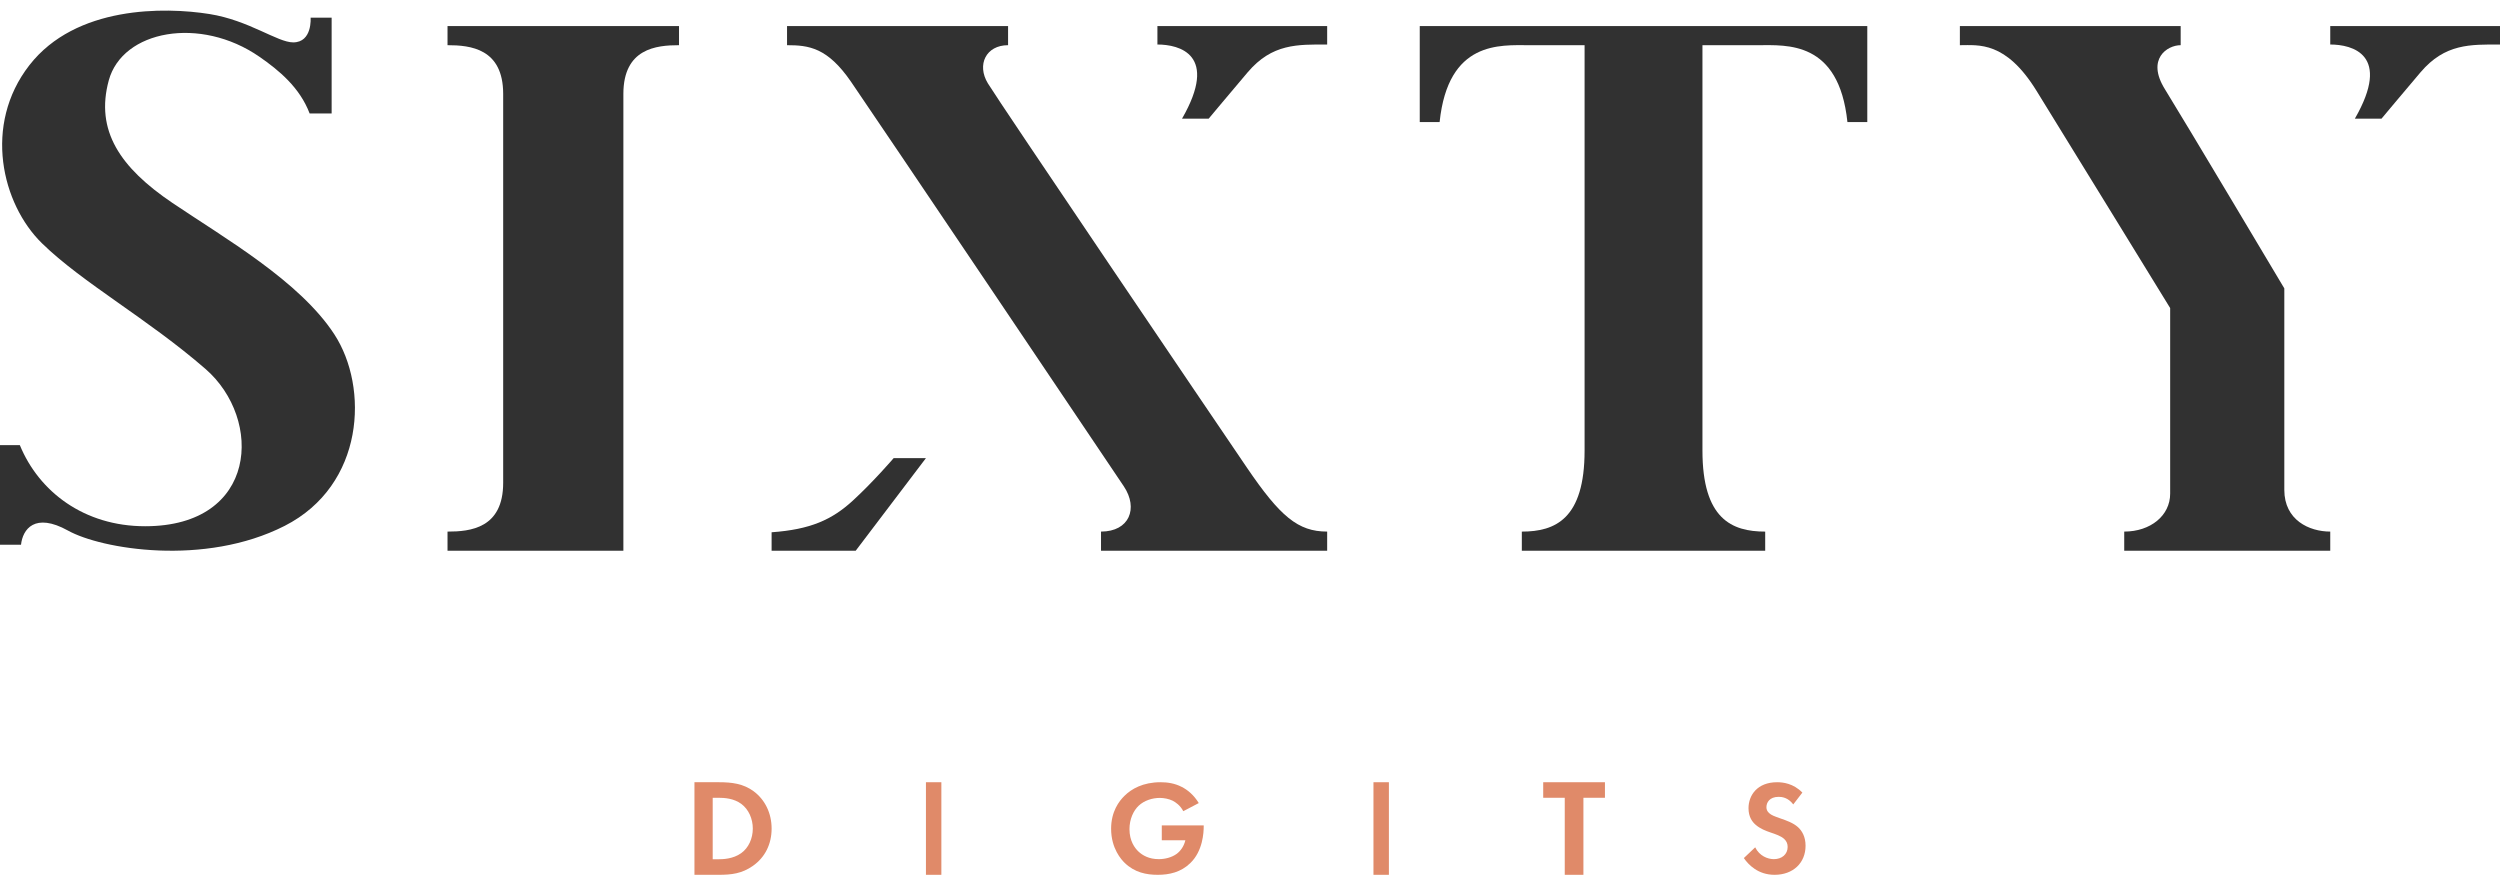
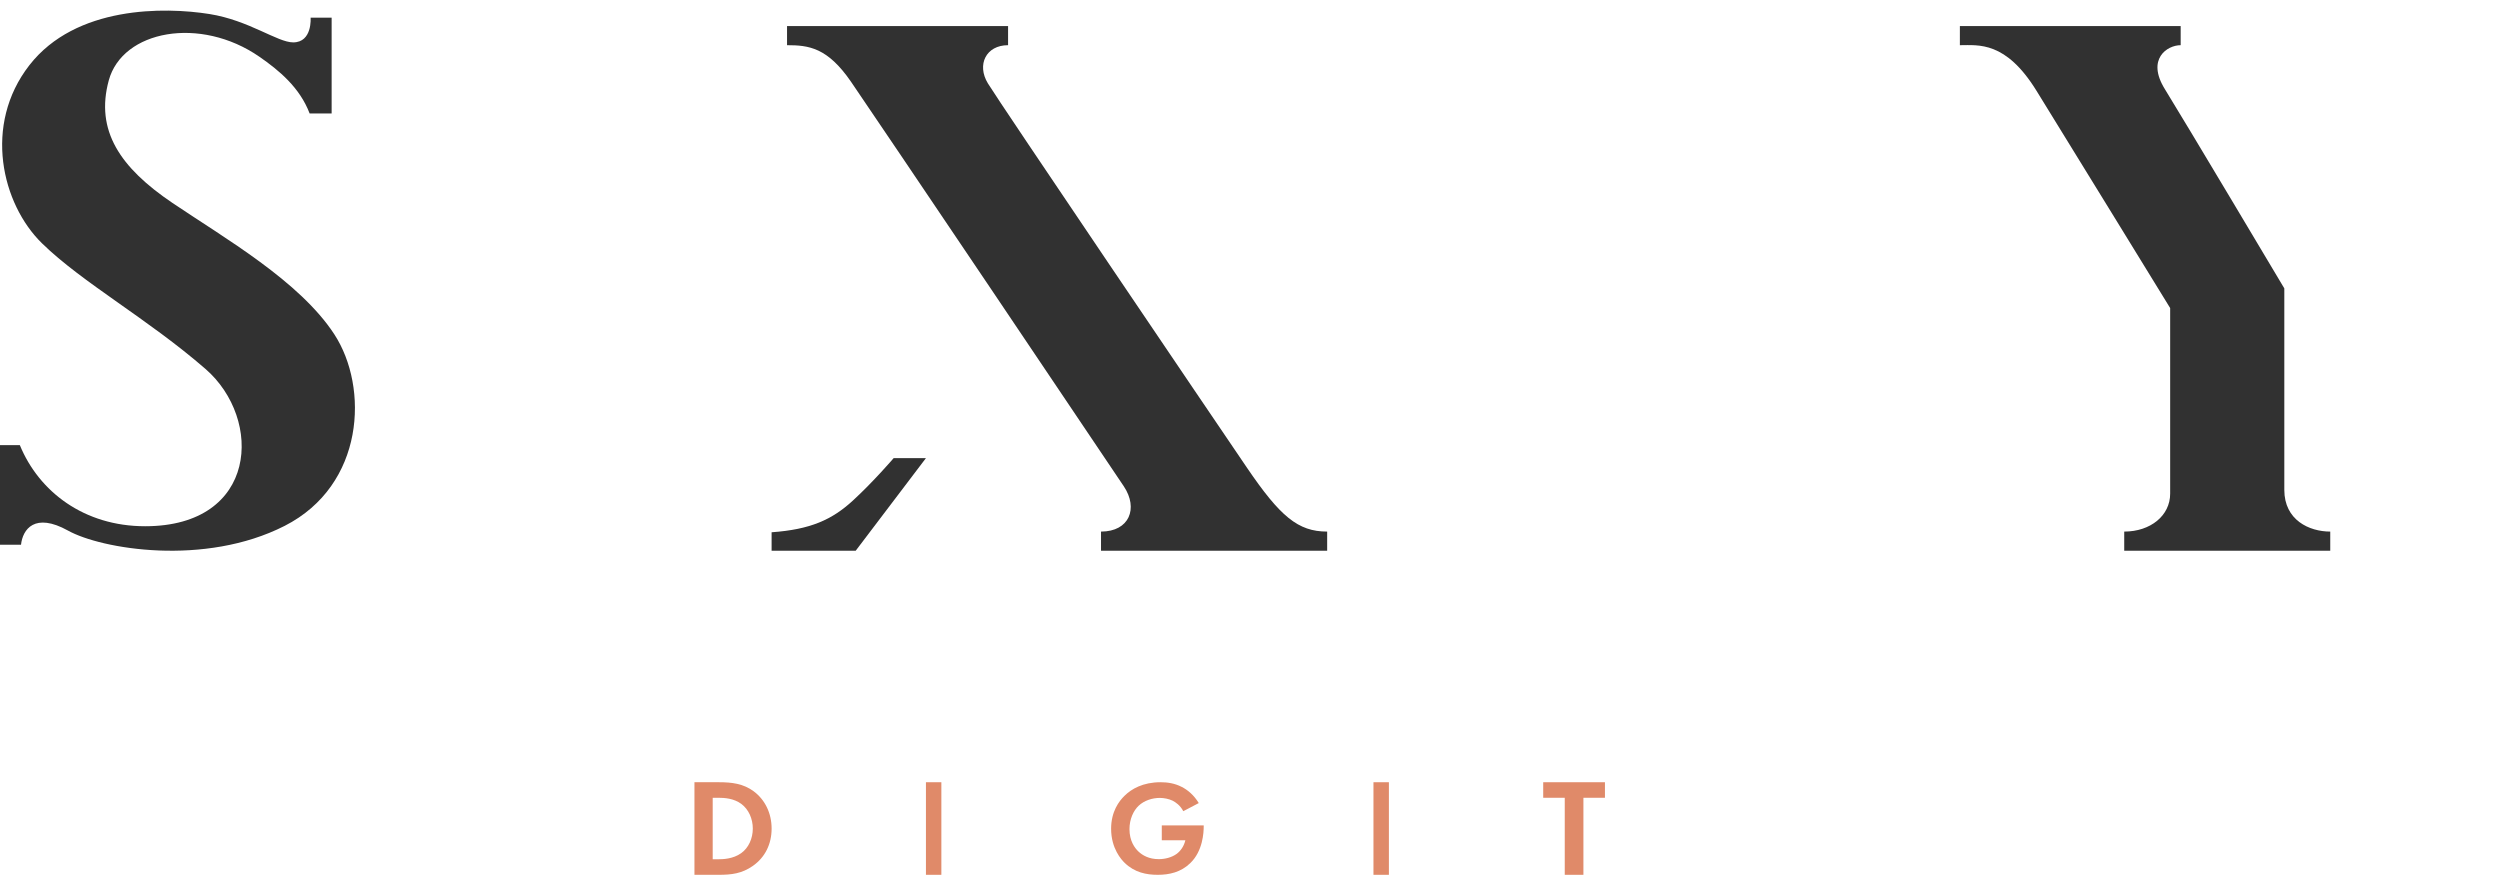
<svg xmlns="http://www.w3.org/2000/svg" width="200px" height="70px" viewBox="0 0 200 70" version="1.1">
  <title>BC5C3428-6E7C-4804-A7C0-C715AE843BDF</title>
  <desc>Created with sketchtool.</desc>
  <g id="Page-1" stroke="none" stroke-width="1" fill="none" fill-rule="evenodd">
    <g id="Sixty-Digits-Website" transform="translate(-232, -95)">
      <g id="Header">
        <g id="sixtydigits-standard" transform="translate(232, 95)">
          <g id="Group-3" transform="translate(55.556, 62.578)" fill="#E08A69">
            <path d="M1.46,6.163 L1.908,6.163 C2.278,6.163 3.087,6.141 3.738,5.675 C4.332,5.253 4.668,4.498 4.668,3.709 C4.668,2.932 4.343,2.177 3.748,1.733 C3.142,1.289 2.402,1.244 1.908,1.244 L1.46,1.244 L1.46,6.163 Z M1.953,-1.0658141e-14 C2.996,-1.0658141e-14 3.906,0.112 4.735,0.723 C5.646,1.399 6.173,2.477 6.173,3.709 C6.173,4.942 5.656,6.008 4.668,6.697 C3.794,7.307 2.974,7.407 1.931,7.407 L-4.61852778e-14,7.407 L-4.61852778e-14,-1.0658141e-14 L1.953,-1.0658141e-14 Z" id="Fill-1" />
            <polygon id="Fill-3" points="18.519 7.407 19.753 7.407 19.753 -1.0658141e-14 18.519 -1.0658141e-14" />
            <path d="M37.387,3.454 L40.741,3.454 L40.741,3.538 C40.741,4.017 40.674,5.505 39.666,6.472 C38.911,7.206 37.979,7.407 37.07,7.407 C36.16,7.407 35.219,7.227 34.418,6.451 C34.166,6.207 33.333,5.313 33.333,3.719 C33.333,2.348 33.968,1.509 34.407,1.084 C34.955,0.541 35.875,-1.0658141e-14 37.289,-1.0658141e-14 C37.837,-1.0658141e-14 38.417,0.084 38.977,0.372 C39.447,0.606 39.962,1.031 40.345,1.668 L39.108,2.317 C38.856,1.838 38.483,1.595 38.253,1.477 C37.946,1.329 37.563,1.255 37.223,1.255 C36.642,1.255 35.985,1.456 35.536,1.881 C35.12,2.274 34.802,2.955 34.802,3.751 C34.802,4.697 35.219,5.26 35.524,5.548 C35.854,5.856 36.368,6.154 37.147,6.154 C37.628,6.154 38.176,6.026 38.582,5.728 C38.866,5.516 39.152,5.154 39.272,4.645 L37.387,4.645 L37.387,3.454 Z" id="Fill-5" />
            <polygon id="Fill-6" points="54.321 7.407 55.556 7.407 55.556 -1.0658141e-14 54.321 -1.0658141e-14" />
            <polygon id="Fill-7" points="71.117 1.244 71.117 7.407 69.624 7.407 69.624 1.244 67.901 1.244 67.901 -1.0658141e-14 72.84 -1.0658141e-14 72.84 1.244" />
-             <path d="M87.906,1.775 C87.488,1.222 86.997,1.169 86.74,1.169 C85.992,1.169 85.758,1.637 85.758,1.998 C85.758,2.168 85.81,2.327 85.982,2.476 C86.153,2.635 86.388,2.721 86.837,2.881 C87.392,3.071 87.916,3.263 88.28,3.592 C88.6,3.879 88.889,4.357 88.889,5.08 C88.889,6.462 87.885,7.407 86.41,7.407 C85.095,7.407 84.325,6.611 83.951,6.068 L84.859,5.208 C85.202,5.899 85.854,6.154 86.355,6.154 C86.986,6.154 87.456,5.771 87.456,5.176 C87.456,4.921 87.371,4.719 87.179,4.538 C86.912,4.294 86.484,4.156 86.077,4.017 C85.704,3.89 85.256,3.72 84.892,3.401 C84.657,3.199 84.325,2.806 84.325,2.083 C84.325,1.041 85.031,-1.0658141e-14 86.612,-1.0658141e-14 C87.061,-1.0658141e-14 87.906,0.084 88.633,0.829 L87.906,1.775 Z" id="Fill-8" />
          </g>
          <g id="Group-2" transform="translate(0, 0.849)" fill="#313131">
            <path d="M13.799,15.388 C9.609,12.559 7.608,9.596 8.702,5.582 C9.796,1.567 16.022,0.414 20.753,3.691 C22.32,4.776 23.982,6.151 24.77,8.227 L26.531,8.227 L26.531,0.567 L24.849,0.567 C24.849,0.567 25.002,2.542 23.454,2.542 C22.194,2.542 19.918,0.778 16.762,0.274 C13.167,-0.299 6.059,-0.399 2.349,4.369 C-1.361,9.137 0.134,15.469 3.364,18.62 C6.593,21.773 11.824,24.656 16.442,28.669 C21.059,32.684 20.635,41.25 11.611,41.25 C6.727,41.25 3.119,38.487 1.587,34.762 L1.58095759e-13,34.762 L1.58095759e-13,42.732 L1.681,42.732 C1.815,41.493 2.777,40.119 5.445,41.6 C8.114,43.082 16.362,44.483 22.768,41.223 C29.173,37.963 29.52,30.151 26.745,25.894 C23.968,21.638 17.99,18.217 13.799,15.388" id="Fill-9" />
            <path d="M68.226,39.201 C66.565,40.725 64.842,41.511 61.728,41.733 L61.728,43.21 L68.455,43.21 L74.074,35.802 L71.492,35.802 C71.492,35.802 69.886,37.678 68.226,39.201" id="Fill-10" />
-             <path d="M92.593,1.235 L92.593,2.712 C94.351,2.712 97.516,3.513 94.563,8.642 L96.695,8.642 C96.695,8.642 98.557,6.416 99.81,4.939 C101.775,2.624 103.811,2.712 106.173,2.712 L106.173,1.235 L92.593,1.235 Z" id="Fill-11" />
            <path d="M99.759,36.572 C97.102,32.671 79.936,7.315 79.03,5.82 C78.122,4.325 78.882,2.766 80.646,2.766 L80.646,1.235 L62.963,1.235 L62.963,2.766 C64.713,2.766 66.203,2.959 68.081,5.69 C69.959,8.42 88.746,36.312 89.912,38.067 C91.078,39.822 90.349,41.678 88.081,41.678 L88.081,43.21 L106.173,43.21 L106.173,41.678 C103.84,41.678 102.415,40.472 99.759,36.572" id="Fill-12" />
-             <path d="M113.58,1.235 L113.58,8.916 L115.169,8.916 C115.853,2.392 120.011,2.766 122.323,2.766 L126.767,2.766 L126.767,35.196 C126.767,40.668 124.42,41.679 121.746,41.679 L121.746,43.21 L131.481,43.21 L141.216,43.21 L141.216,41.679 C138.543,41.679 136.196,40.668 136.196,35.196 L136.196,2.766 L140.64,2.766 C142.952,2.766 147.11,2.392 147.794,8.916 L149.383,8.916 L149.383,1.235 L131.481,1.235 L113.58,1.235 Z" id="Fill-13" />
-             <path d="M186.42,1.235 L186.42,2.712 C188.178,2.712 191.344,3.513 188.39,8.642 L190.522,8.642 C190.522,8.642 192.384,6.416 193.638,4.939 C195.603,2.624 197.638,2.712 200,2.712 L200,1.235 L186.42,1.235 Z" id="Fill-14" />
            <path d="M182.745,38.344 L182.745,22.222 C182.745,22.222 174.694,8.703 173.193,6.288 C171.69,3.874 173.372,2.766 174.454,2.766 L174.454,1.235 L156.79,1.235 L156.79,2.766 C158.292,2.766 160.455,2.425 162.918,6.41 C165.381,10.394 173.613,23.796 173.613,23.796 L173.613,38.647 C173.613,40.397 172.042,41.678 169.938,41.678 L169.938,43.21 L186.42,43.21 L186.42,41.678 C184.738,41.678 182.745,40.759 182.745,38.344" id="Fill-15" />
-             <path d="M35.802,1.235 L35.802,2.766 C37.622,2.766 40.254,3.029 40.254,6.666 L40.254,22.223 L40.254,37.778 C40.254,41.416 37.622,41.679 35.802,41.679 L35.802,43.21 L45.062,43.21 L49.87,43.21 L49.87,37.778 L49.87,29.895 L49.87,22.223 L49.87,6.666 C49.87,3.029 52.501,2.766 54.321,2.766 L54.321,1.235 L45.062,1.235 L35.802,1.235 Z" id="Fill-16" />
          </g>
        </g>
      </g>
    </g>
  </g>
</svg>